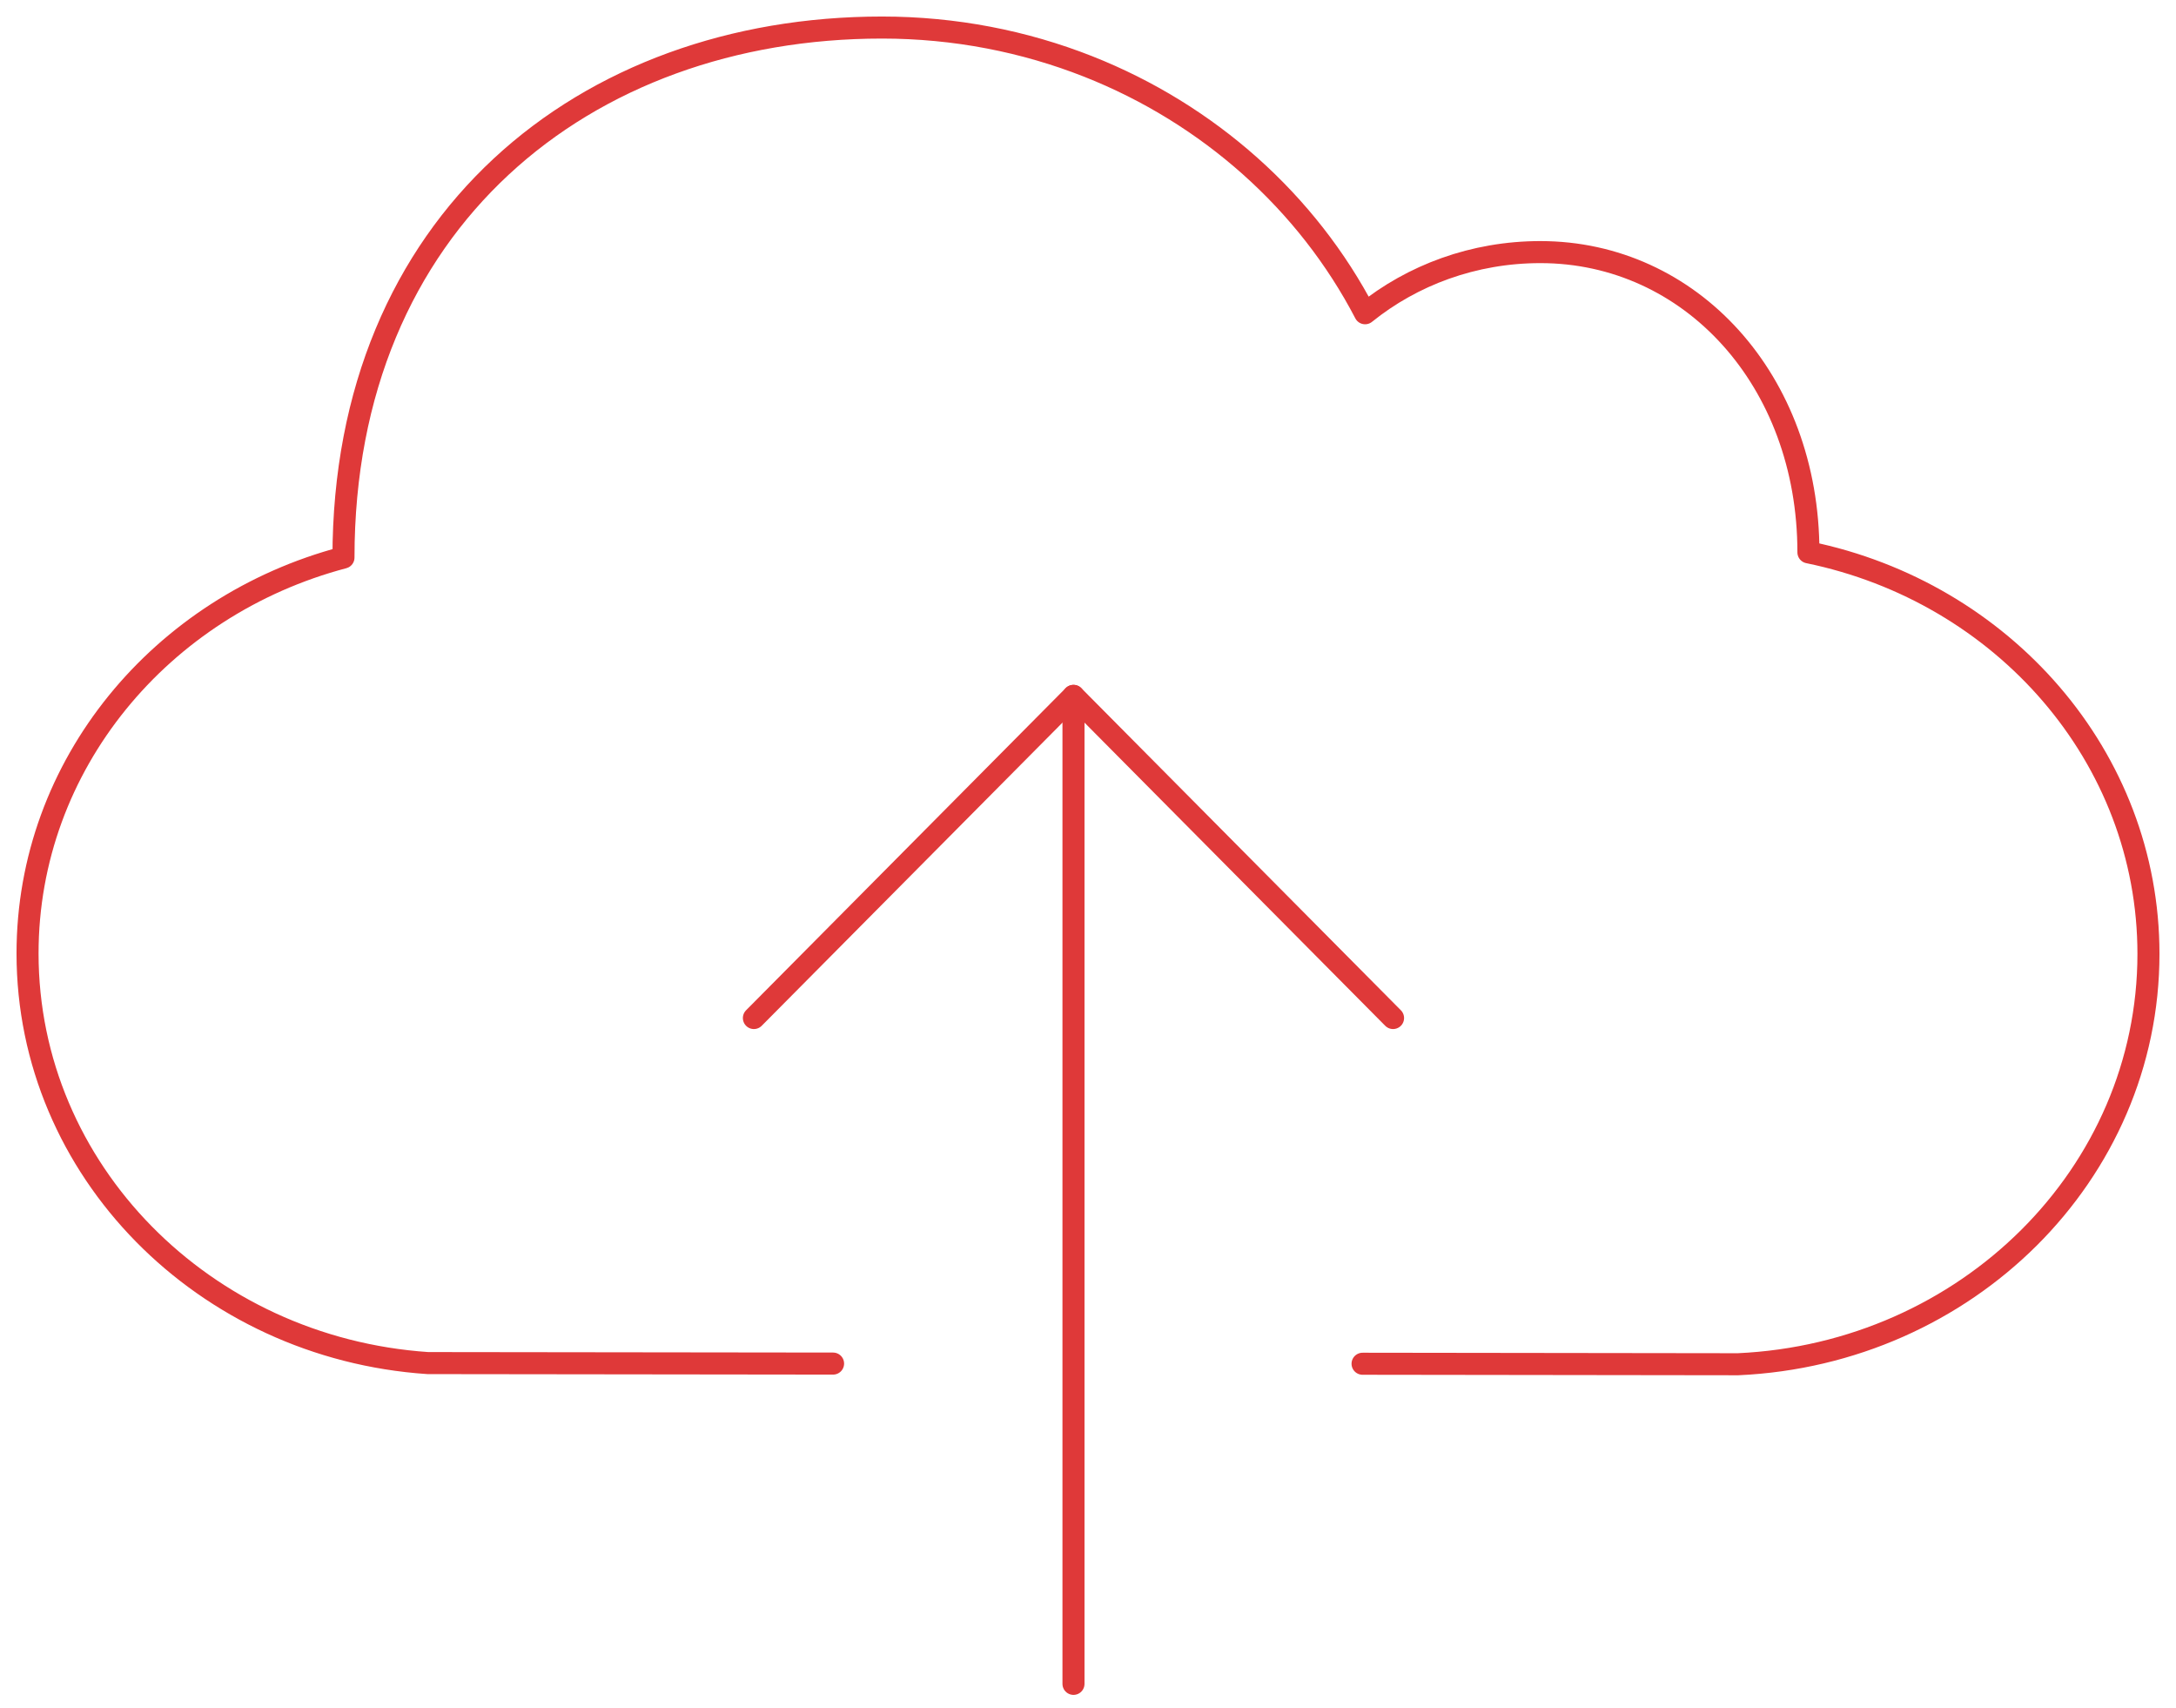
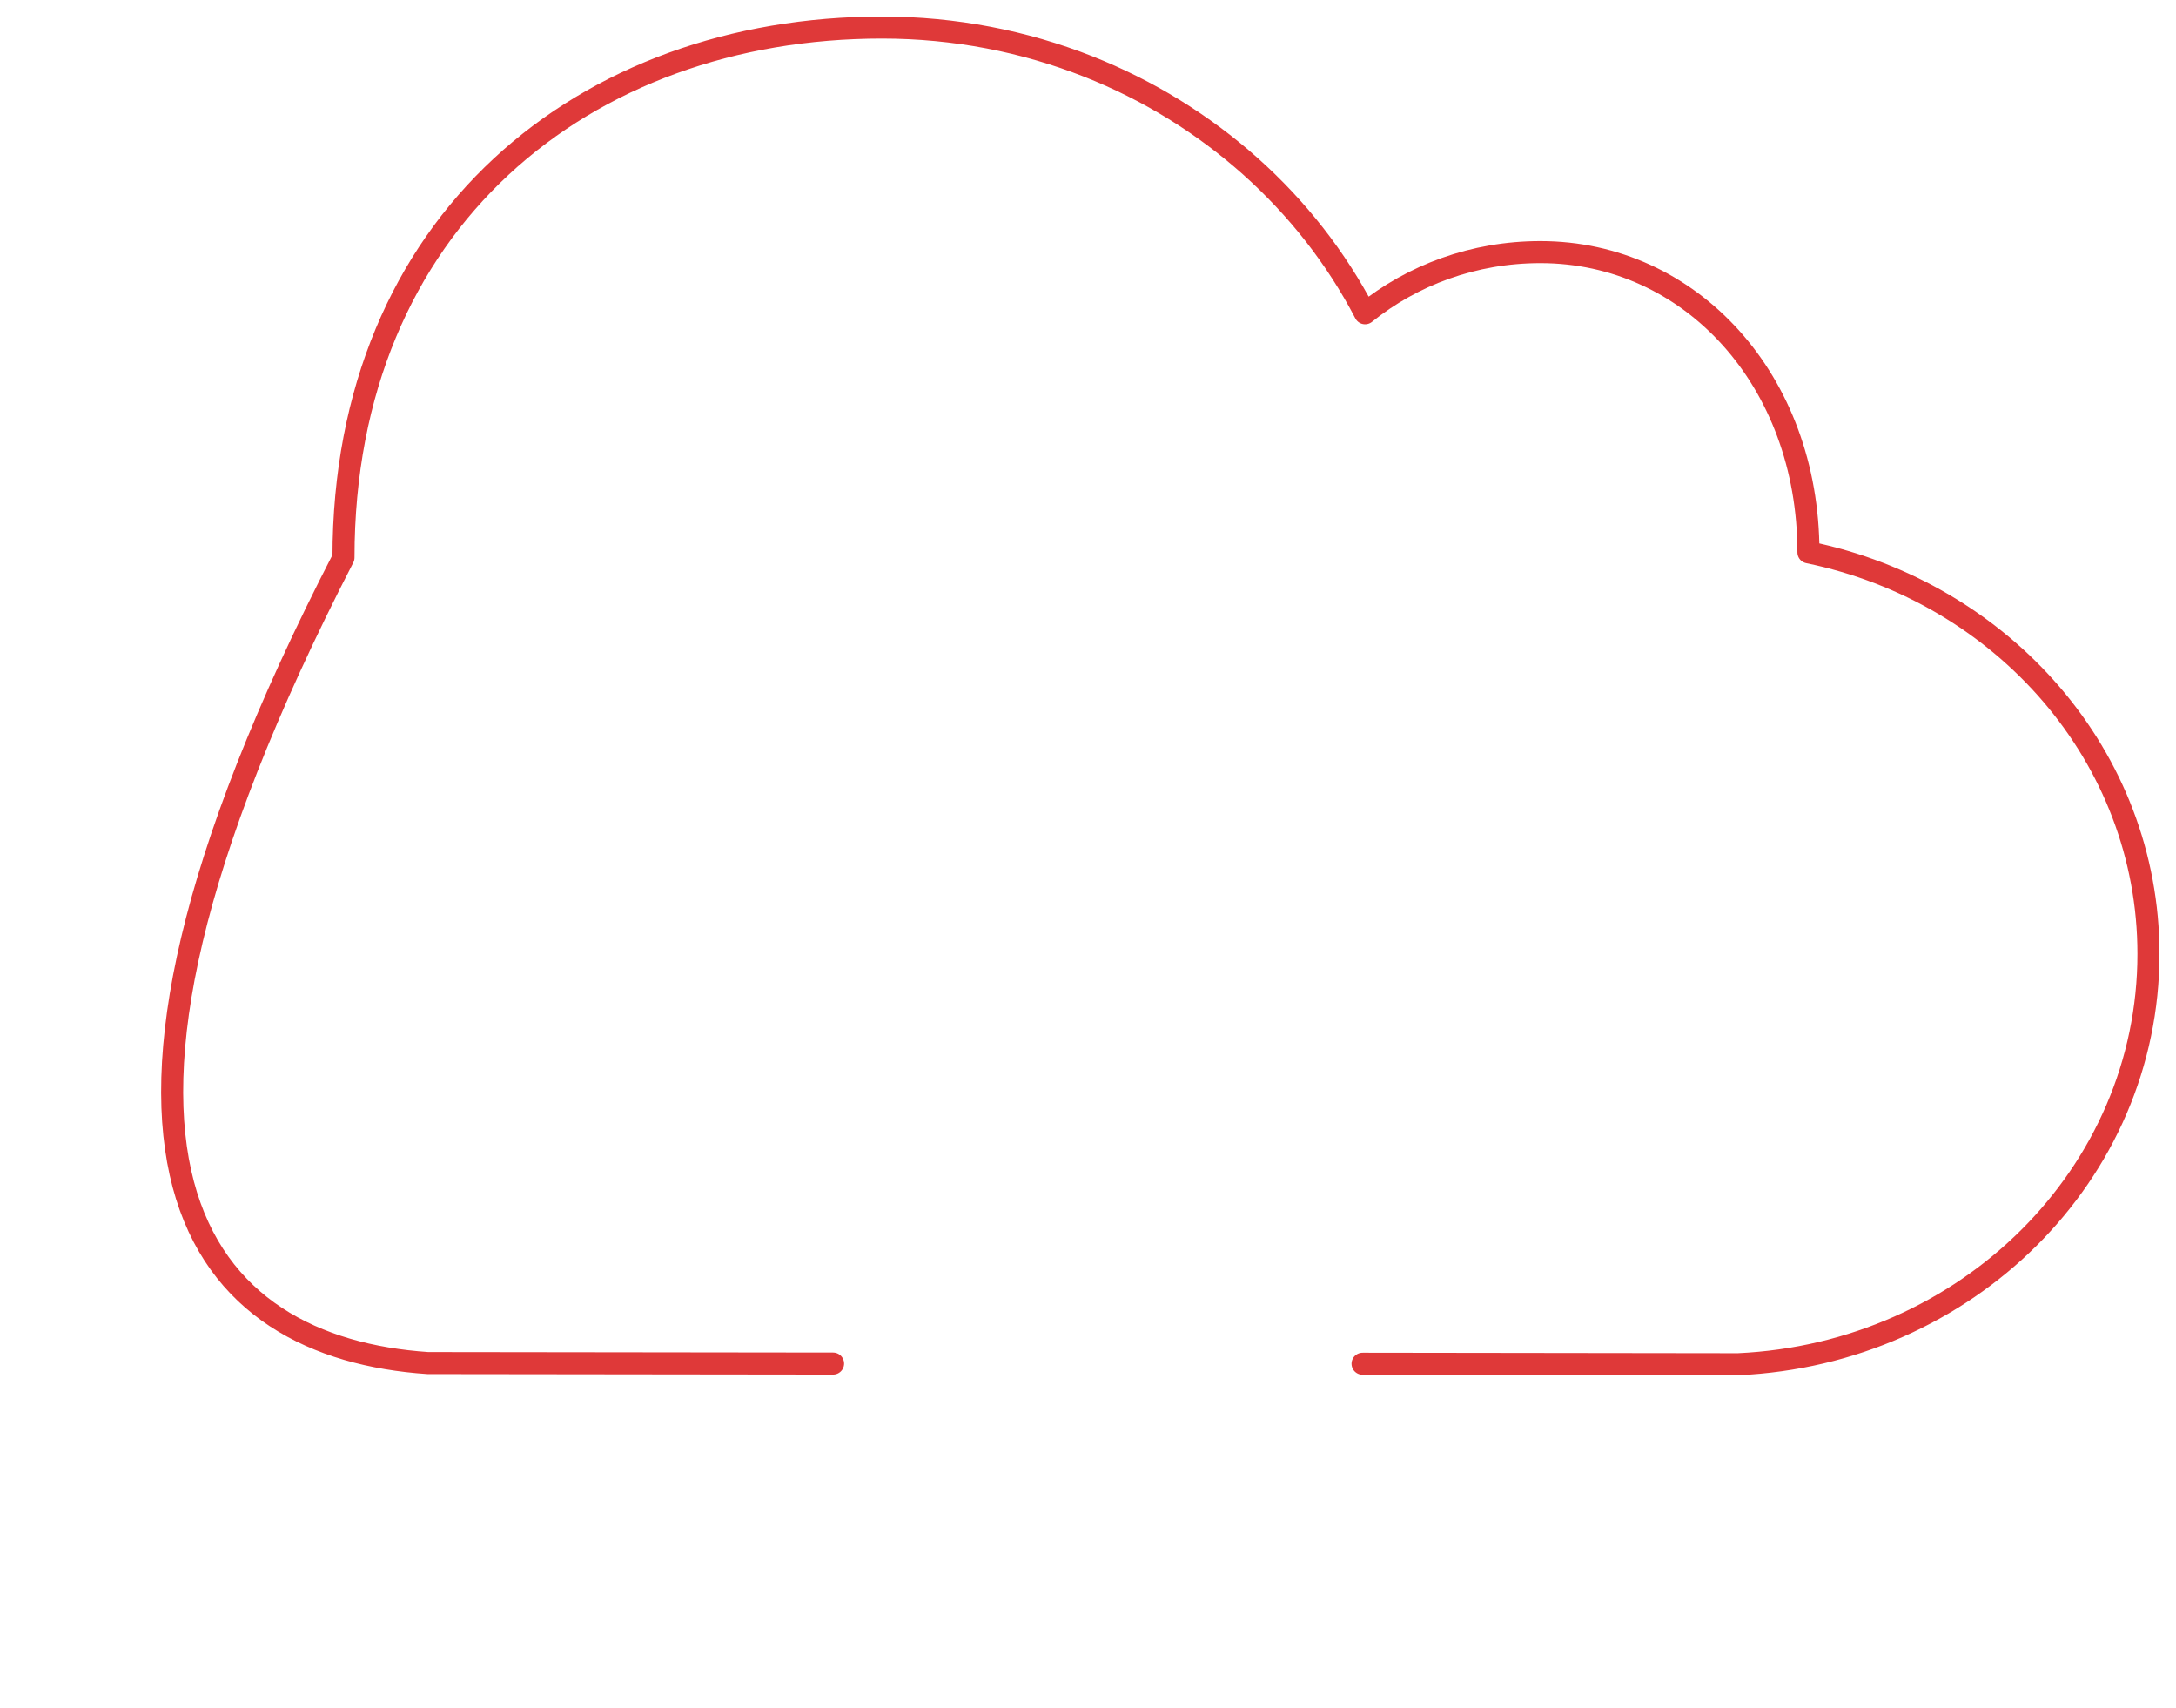
<svg xmlns="http://www.w3.org/2000/svg" width="79px" height="62px" viewBox="0 0 79 62" version="1.1">
  <title>icon</title>
  <desc>Created with Sketch.</desc>
  <defs />
  <g id="Price-Table" stroke="none" stroke-width="1" fill="none" fill-rule="evenodd" transform="translate(-721, -1965)" stroke-linecap="round" stroke-linejoin="round">
    <g id="our-premium-plans-include" transform="translate(260, 1804)" stroke="#DF3939" stroke-width="0.8">
      <g id="features-1" transform="translate(25, 158)">
        <g id="2" transform="translate(394, 4)">
          <g id="icon" transform="translate(43, 0)">
            <g id="cloud">
-               <path d="M48.468,48.503 L62.099,48.521 C70.395,48.145 77,41.621 77,33.626 C77,26.472 71.711,20.498 64.655,19.05 C64.655,12.796 60.369,8.151 54.923,8.151 C52.497,8.151 50.277,8.987 48.56,10.371 C46.463,6.343 42.883,3.14 38.5,1.41 C36.196,0.502 33.67,0 31.021,0 C20.217,0 11.47,7.055 11.47,19.239 C4.856,20.984 0,26.754 0,33.609 C0,41.485 6.411,47.93 14.532,48.479 L29.245,48.497" />
+               <path d="M48.468,48.503 L62.099,48.521 C70.395,48.145 77,41.621 77,33.626 C77,26.472 71.711,20.498 64.655,19.05 C64.655,12.796 60.369,8.151 54.923,8.151 C52.497,8.151 50.277,8.987 48.56,10.371 C46.463,6.343 42.883,3.14 38.5,1.41 C36.196,0.502 33.67,0 31.021,0 C20.217,0 11.47,7.055 11.47,19.239 C0,41.485 6.411,47.93 14.532,48.479 L29.245,48.497" />
              <g id="arrow" transform="translate(26.37, 24.26)">
-                 <path d="M11.603,35.863 L11.603,0" id="2" />
-                 <polyline id="1" points="23.205 11.694 11.603 0 0 11.694" />
-               </g>
+                 </g>
            </g>
          </g>
        </g>
      </g>
    </g>
  </g>
</svg>